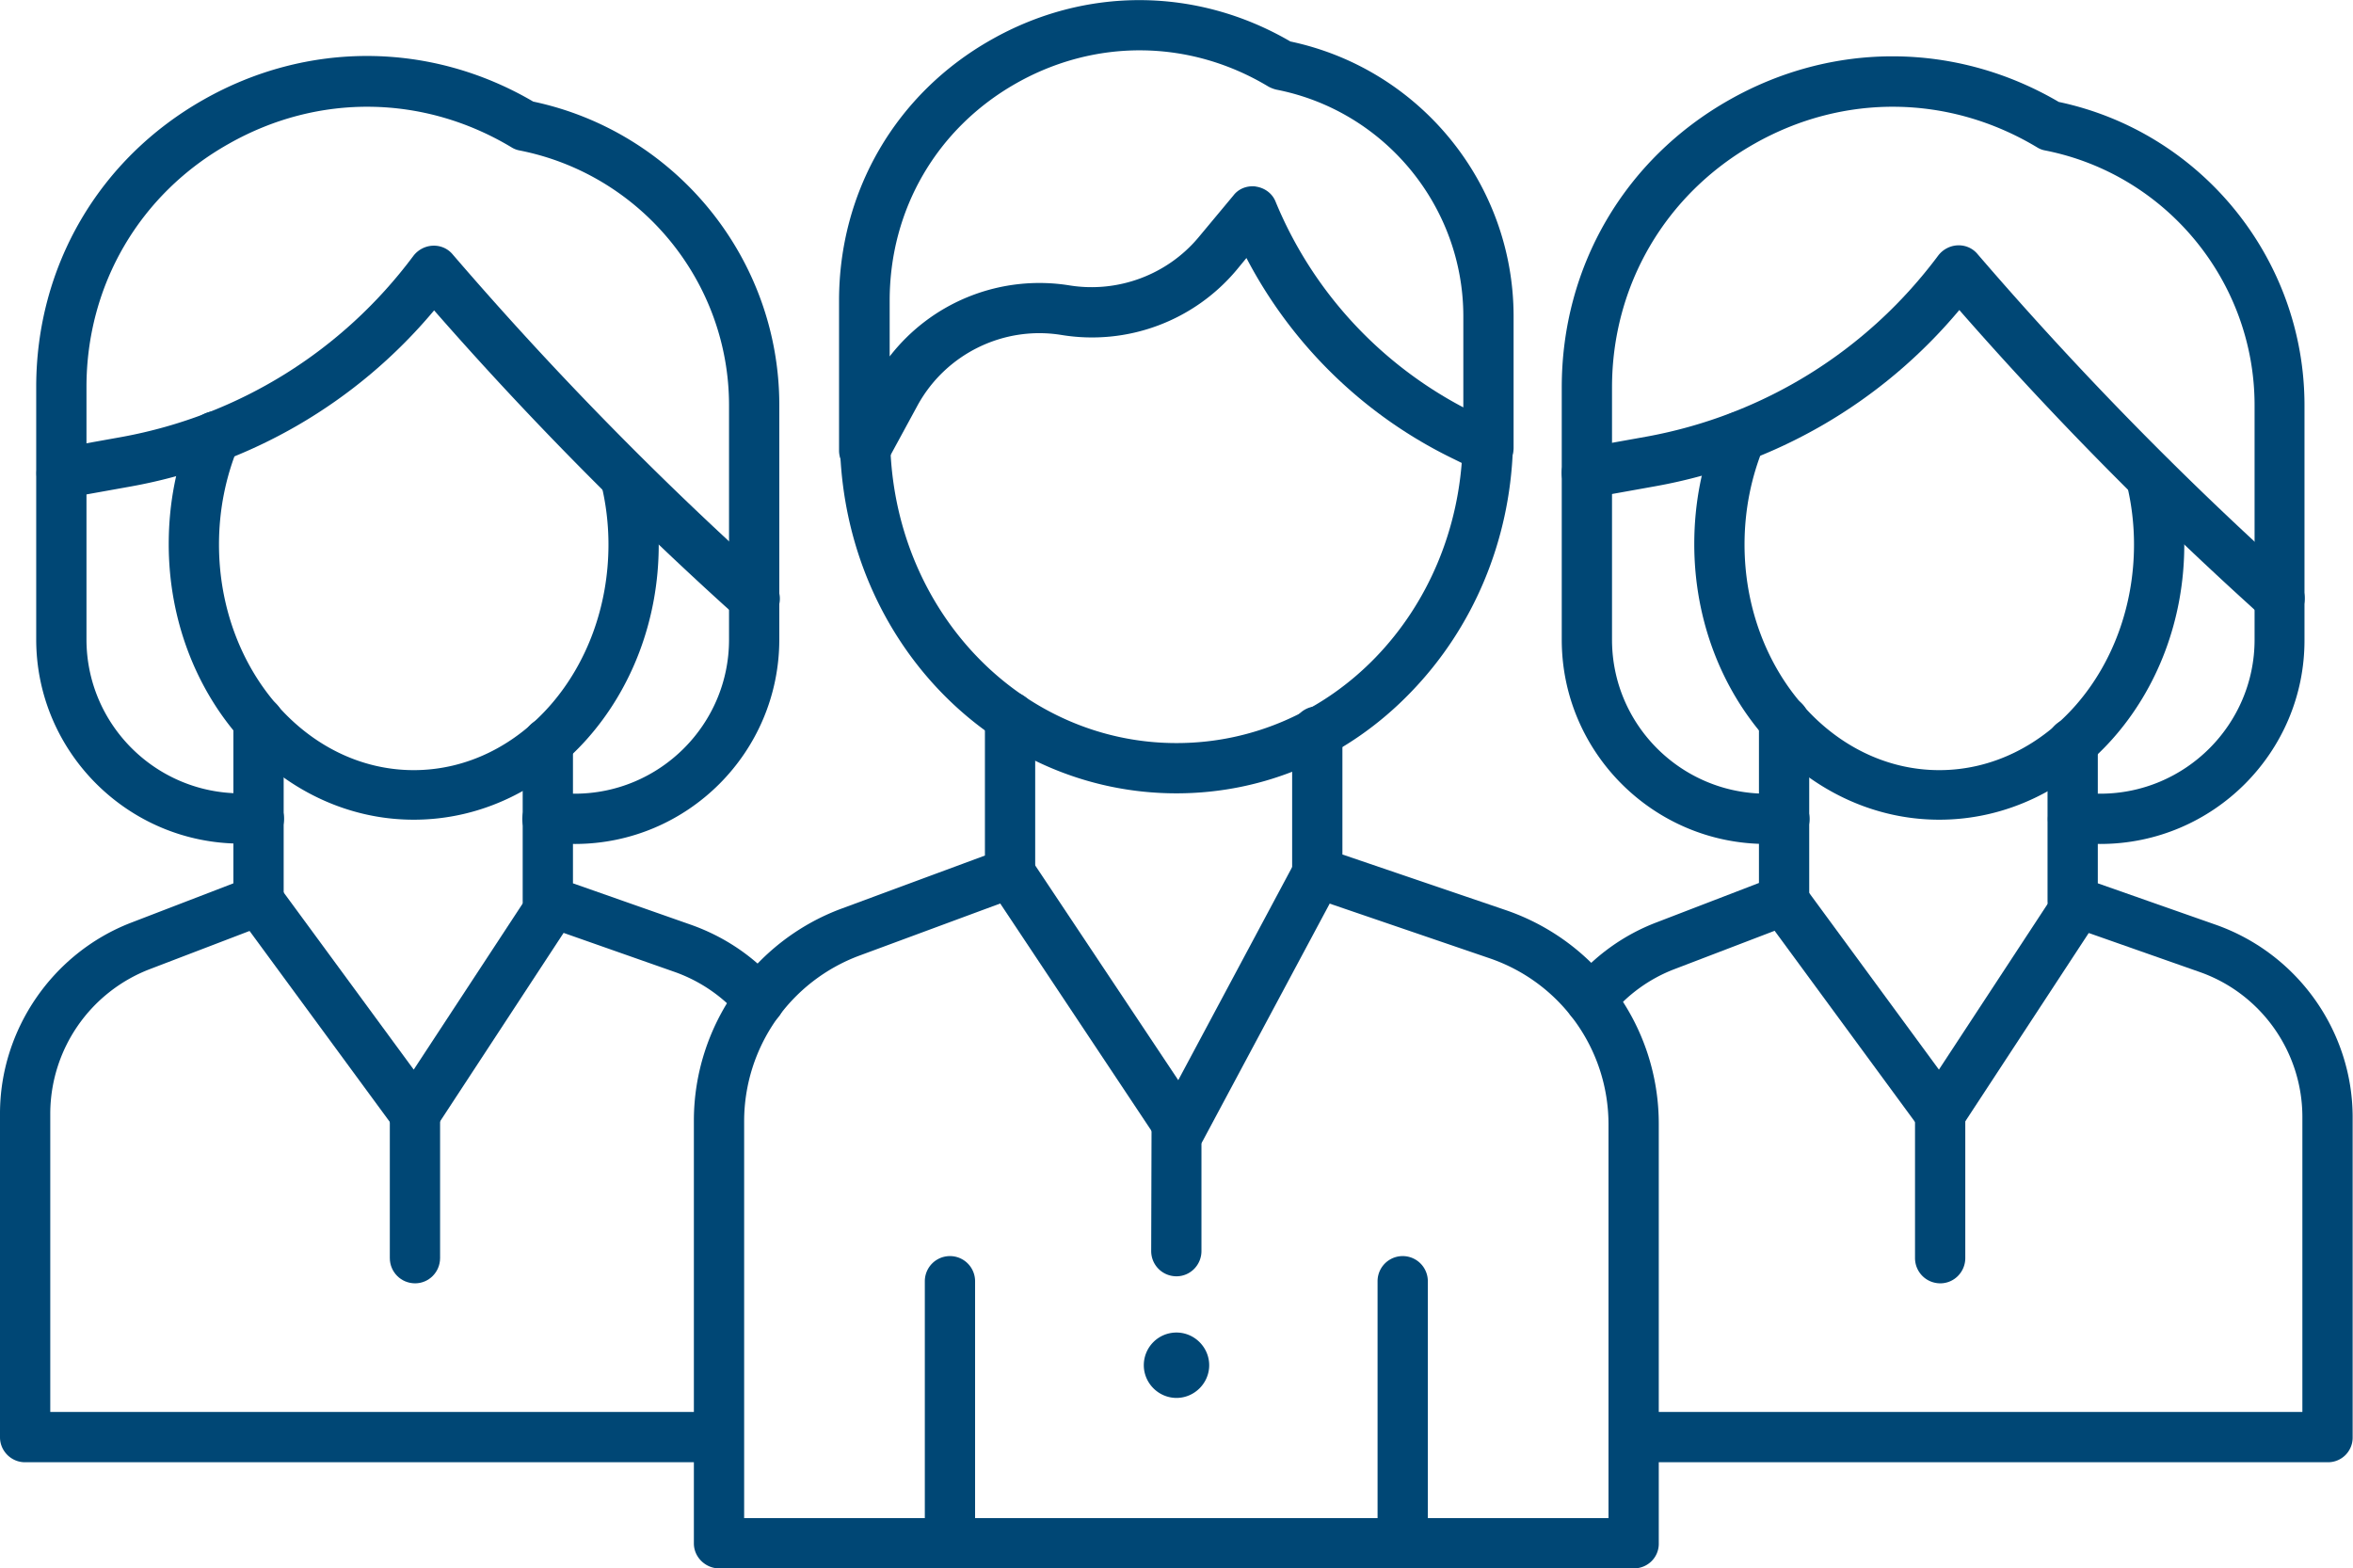
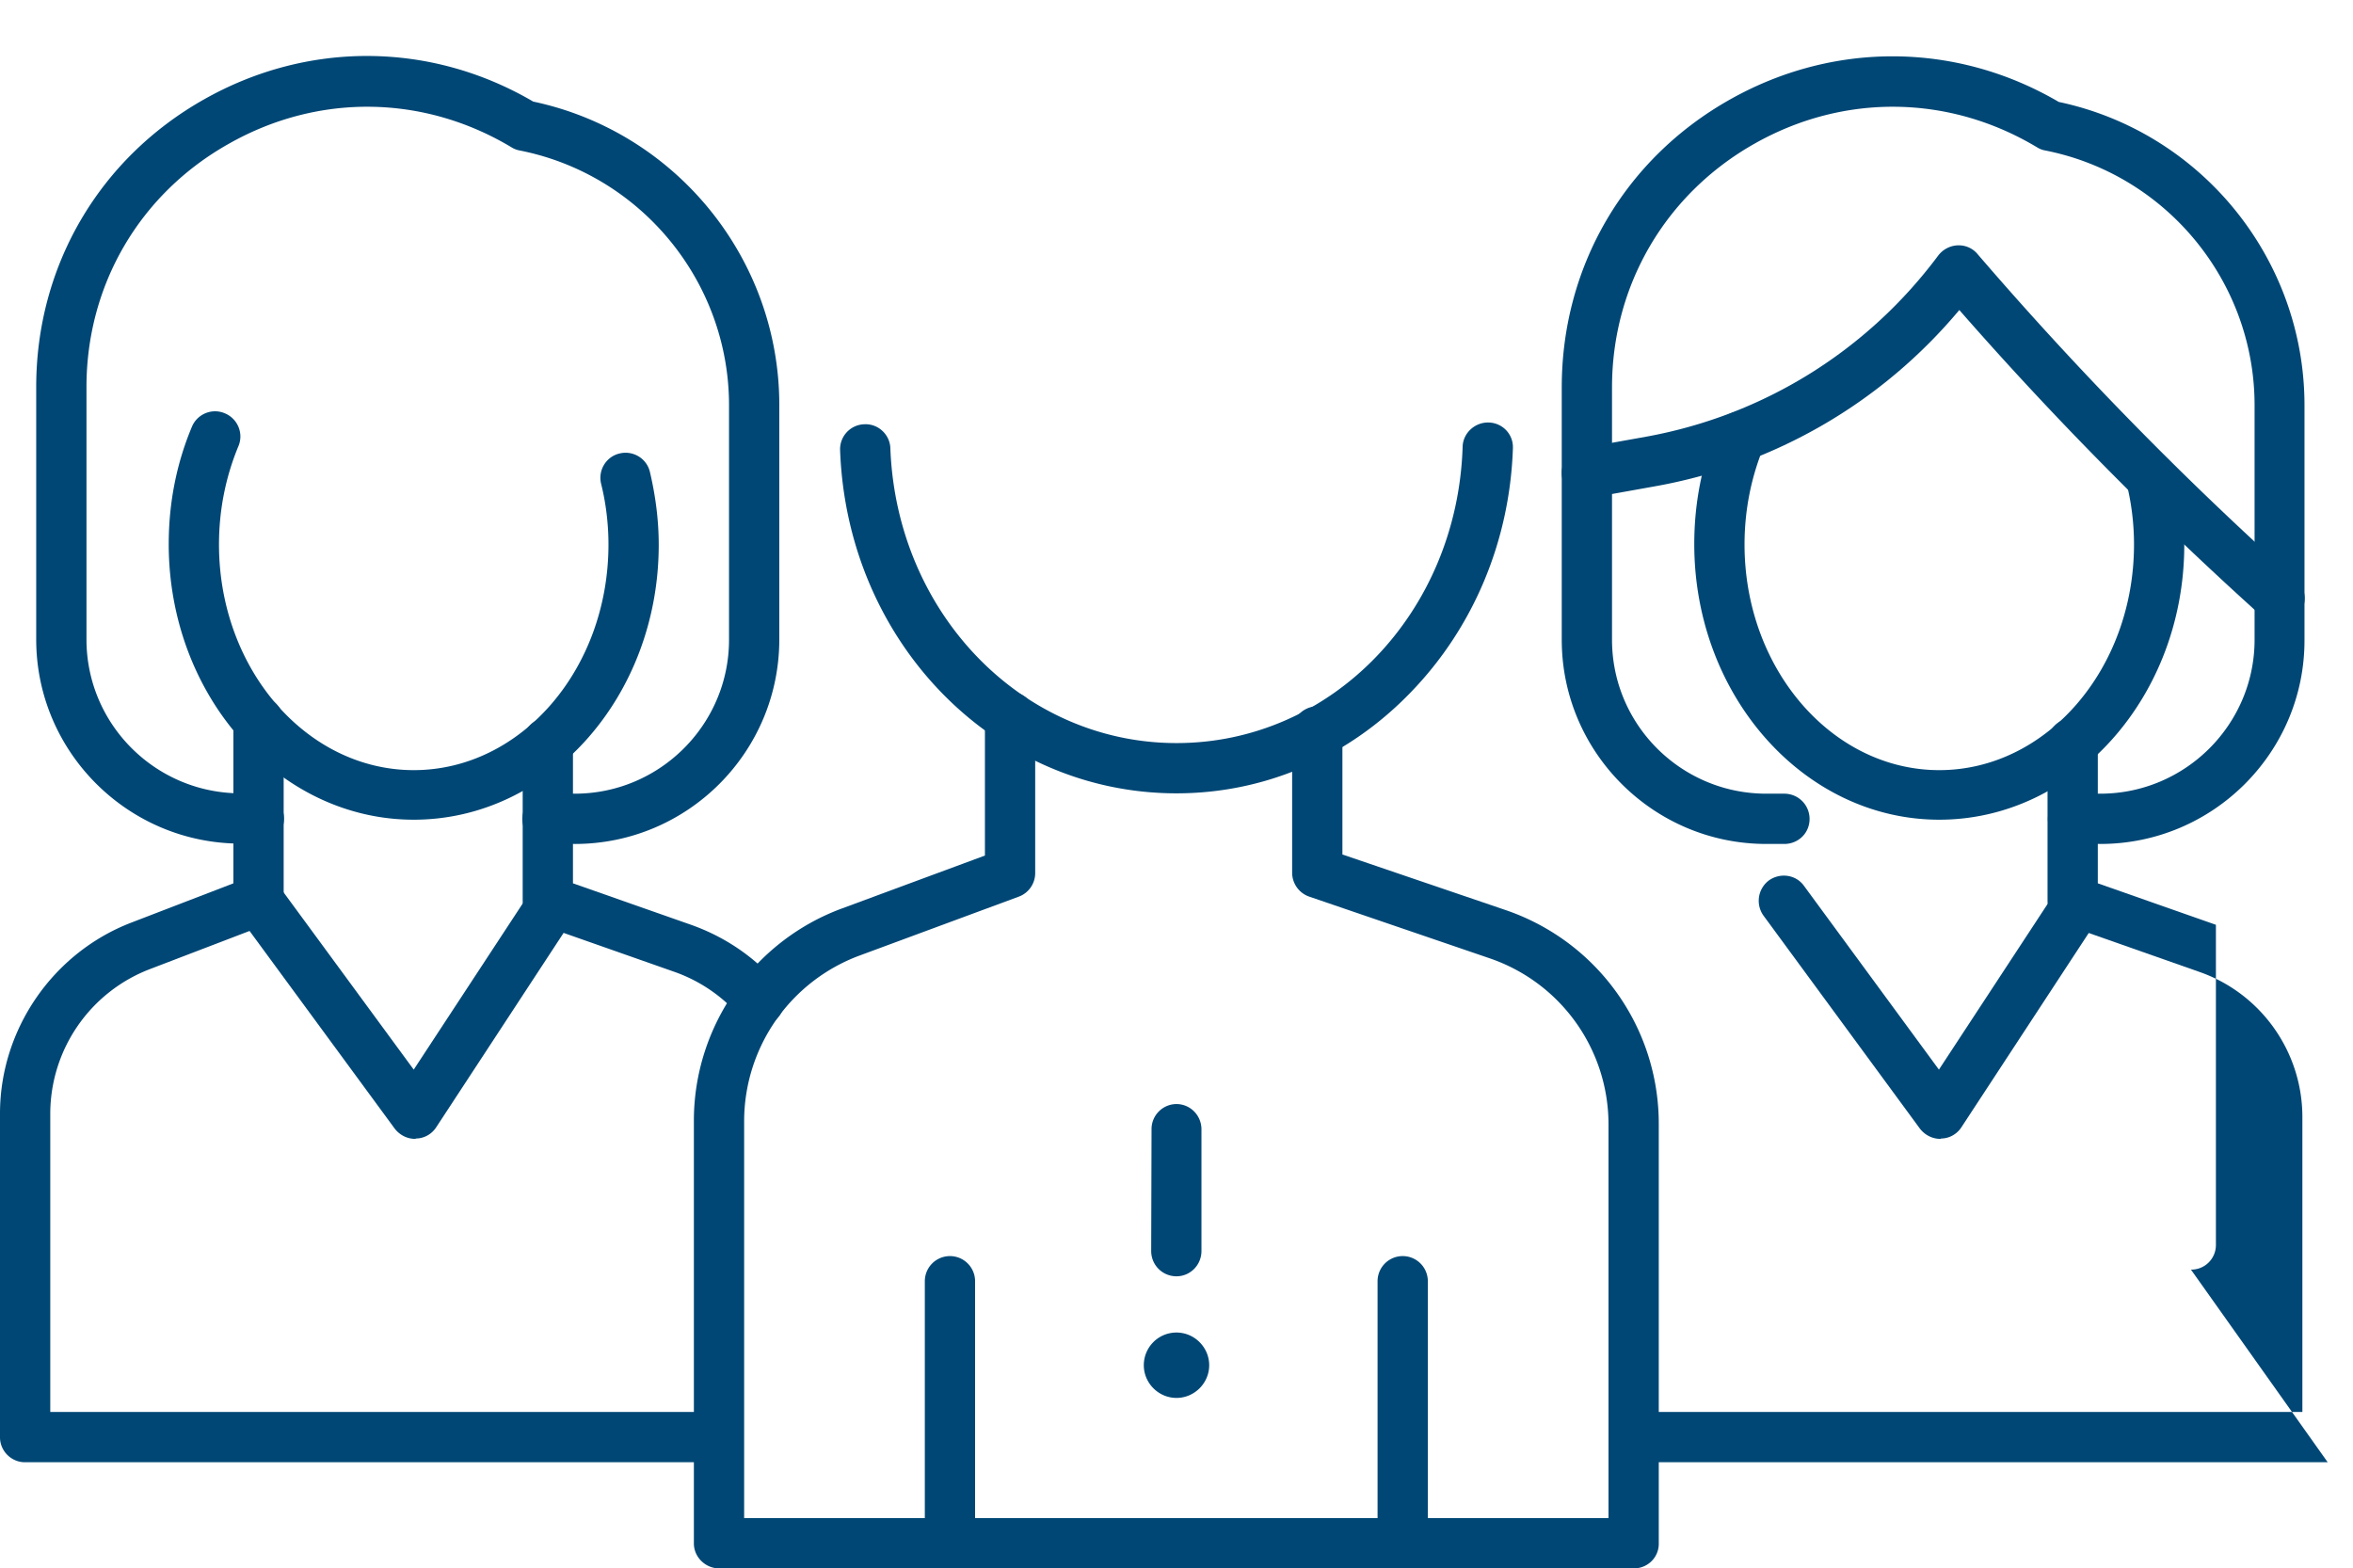
<svg xmlns="http://www.w3.org/2000/svg" xml:space="preserve" width="66.94" height="44.62" style="enable-background:new 0 0 66.94 44.62">
  <style>.st0{fill:#004775}</style>
  <path d="M46.48 44.62H20.46c-.39 0-.72-.32-.72-.71V31.88c0-2.68 1.69-5.1 4.2-6.03l4.08-1.51v-3.95c0-.4.32-.71.71-.71.4 0 .72.32.72.71v4.45c0 .3-.19.57-.47.67l-4.54 1.68a5.029 5.029 0 0 0-3.27 4.69v11.31h24.59v-11.2c0-2.14-1.36-4.04-3.39-4.73l-5.12-1.75a.721.721 0 0 1-.49-.68v-4.02a.715.715 0 1 1 1.43 0v3.5l4.64 1.58c2.61.89 4.36 3.33 4.36 6.08V43.9c.01.4-.31.72-.71.72" class="st0" />
  <path d="M33.47 22.57c-5.16 0-9.37-4.28-9.57-9.76a.71.71 0 0 1 .69-.74c.39-.02.73.29.74.69.18 4.7 3.76 8.38 8.14 8.38 4.41 0 7.99-3.7 8.14-8.43.01-.39.35-.7.74-.69.4.01.71.34.69.74-.09 2.63-1.12 5.09-2.9 6.93-1.79 1.86-4.16 2.88-6.67 2.88" class="st0" />
-   <path d="M25.47 11.19zM35.63 5.3c.04 0 .07 0 .11.01.25.04.46.2.55.43 1.04 2.52 2.93 4.58 5.34 5.85V9c0-3.13-2.24-5.85-5.32-6.45a.917.917 0 0 1-.23-.09c-2.23-1.34-4.91-1.37-7.17-.09s-3.6 3.59-3.6 6.18v1.59a5.386 5.386 0 0 1 5.12-2.02c1.37.22 2.77-.3 3.66-1.36l1-1.2c.13-.17.33-.26.54-.26m-11.04 8.23c-.06 0-.12-.01-.18-.02a.715.715 0 0 1-.54-.69V8.55c0-3.11 1.62-5.89 4.33-7.42 2.68-1.52 5.85-1.5 8.51.05 3.69.78 6.35 4.05 6.35 7.82v3.74c0 .25-.13.48-.34.61-.21.13-.47.15-.69.04l-.67-.33a13.066 13.066 0 0 1-5.9-5.72l-.28.34a5.366 5.366 0 0 1-4.98 1.85c-1.65-.27-3.3.54-4.1 2.01l-.88 1.62c-.13.23-.37.37-.63.37M33.59 32.84c-.24 0-.46-.12-.6-.32l-4.85-7.29a.711.711 0 0 1 .2-.99c.33-.22.77-.13.99.2l4.19 6.29 3.33-6.23c.19-.35.62-.48.97-.29s.48.62.29.97l-3.9 7.29a.75.75 0 0 1-.6.38c0-.01-.01-.01-.02-.01" class="st0" />
  <path d="M33.47 36.31c-.4 0-.72-.32-.72-.72l.01-3.47c0-.39.32-.71.71-.71.39 0 .71.32.71.72v3.46c0 .4-.32.72-.71.72M39.91 44.54c-.4 0-.72-.32-.72-.71v-7.38a.715.715 0 1 1 1.43 0v7.38c0 .39-.32.71-.71.71M27.03 44.54c-.4 0-.72-.32-.72-.71v-7.38a.715.715 0 1 1 1.43 0v7.38a.7.7 0 0 1-.71.71M64.85 17.74c-.17 0-.34-.06-.48-.18l-.37-.34c-2.9-2.63-5.68-5.45-8.26-8.4-2.2 2.63-5.24 4.4-8.63 5.01l-1.84.33a.715.715 0 0 1-.83-.58c-.07-.39.19-.76.57-.83l1.84-.33c3.33-.61 6.27-2.44 8.29-5.15.13-.17.33-.28.55-.29.22-.01.43.08.57.25 2.7 3.14 5.63 6.15 8.7 8.93l.37.33c.29.26.32.72.05 1.01-.14.16-.33.24-.53.24" class="st0" />
  <path d="M55.17 23.32c-3.84 0-6.97-3.52-6.97-7.84 0-1.17.22-2.29.66-3.34.15-.36.57-.54.94-.38.36.15.54.57.38.94-.36.87-.55 1.81-.55 2.79 0 3.54 2.49 6.42 5.54 6.42s5.54-2.88 5.54-6.42c0-.58-.07-1.17-.21-1.73-.09-.38.14-.77.53-.86.38-.09.77.14.86.53.16.68.25 1.37.25 2.07 0 4.31-3.13 7.82-6.97 7.82M55.2 32.4c-.23 0-.44-.11-.58-.29l-4.45-6.06a.725.725 0 0 1 .15-1c.32-.23.77-.17 1 .15l3.84 5.23 3.3-5.03c.22-.33.66-.42.99-.21.33.22.42.66.21.99l-3.86 5.89c-.13.2-.35.32-.58.32 0 .01-.01.01-.02.01" class="st0" />
-   <path d="M55.2 36.51c-.4 0-.72-.32-.72-.72v-4.11c0-.4.32-.72.72-.72.4 0 .71.32.71.72v4.11c0 .4-.32.72-.71.72M45.25 29.17A.715.715 0 0 1 44.7 28a5.76 5.76 0 0 1 2.43-1.76l2.91-1.12v-4.6a.715.715 0 1 1 1.43 0v5.09c0 .3-.18.56-.46.67l-3.37 1.29c-.71.27-1.35.73-1.83 1.33-.14.18-.35.27-.56.27" class="st0" />
-   <path d="M66.22 41.6h-19.6c-.4 0-.71-.32-.71-.71s.32-.72.71-.72H65.5v-8.39c0-1.86-1.18-3.52-2.93-4.13l-3.84-1.35a.709.709 0 0 1-.48-.67v-4.49c0-.4.32-.71.71-.71.4 0 .72.32.72.71v3.99l3.36 1.18c2.32.82 3.89 3.02 3.89 5.48v9.1a.7.7 0 0 1-.71.71" class="st0" />
+   <path d="M66.22 41.6h-19.6c-.4 0-.71-.32-.71-.71s.32-.72.71-.72H65.5v-8.39c0-1.86-1.18-3.52-2.93-4.13l-3.84-1.35a.709.709 0 0 1-.48-.67v-4.49c0-.4.32-.71.71-.71.4 0 .72.32.72.71v3.99l3.36 1.18v9.1a.7.7 0 0 1-.71.71" class="st0" />
  <path d="M59.75 24.01h-.77c-.4 0-.72-.32-.72-.71s.32-.72.72-.72h.77c2.42 0 4.39-1.97 4.39-4.38v-6.67c0-3.52-2.51-6.57-5.96-7.25a.65.65 0 0 1-.23-.09c-2.5-1.5-5.5-1.54-8.04-.1-2.53 1.43-4.05 4.03-4.05 6.93v7.18c0 2.42 1.97 4.38 4.39 4.38h.51c.4 0 .72.32.72.72s-.32.71-.72.71h-.51c-3.21 0-5.82-2.61-5.82-5.81v-7.18c0-3.43 1.78-6.49 4.77-8.18 2.95-1.67 6.45-1.65 9.37.06 4.06.86 6.99 4.47 6.99 8.63v6.67c.01 3.2-2.6 5.81-5.81 5.81M33.47 37.91c.51 0 .93.42.93.93s-.42.93-.93.93-.93-.42-.93-.93.41-.93.93-.93M20.32 41.6H.71c-.39 0-.71-.32-.71-.71v-9.21c0-2.39 1.5-4.57 3.73-5.43l2.91-1.12v-4.6a.715.715 0 1 1 1.43 0v5.09c0 .3-.18.56-.46.67l-3.37 1.29a4.413 4.413 0 0 0-2.81 4.09v8.5h18.88c.39 0 .71.32.71.72s-.31.71-.7.71M21.6 29.18c-.2 0-.4-.08-.54-.25a4.39 4.39 0 0 0-1.87-1.28l-3.84-1.35a.709.709 0 0 1-.48-.67v-4.49c0-.4.32-.72.71-.72s.72.32.72.72v3.99l3.36 1.18c.96.34 1.82.92 2.48 1.7.26.3.22.75-.08 1.01-.13.1-.3.16-.46.16" class="st0" />
  <path d="M16.35 24.01h-.77c-.4 0-.72-.32-.72-.71s.32-.72.72-.72h.77c2.42 0 4.39-1.97 4.39-4.38v-6.67c0-3.52-2.51-6.57-5.96-7.25a.65.65 0 0 1-.23-.09c-2.5-1.5-5.5-1.54-8.04-.1-2.53 1.42-4.05 4.01-4.05 6.92v7.18c0 2.42 1.97 4.38 4.39 4.38h.51c.39 0 .72.32.72.72s-.32.71-.72.71h-.51c-3.21 0-5.82-2.61-5.82-5.81v-7.18c0-3.43 1.78-6.49 4.77-8.18 2.95-1.67 6.45-1.65 9.37.06 4.06.86 7 4.47 7 8.63v6.67c0 3.21-2.61 5.82-5.82 5.82" class="st0" />
-   <path d="M21.46 17.74c-.17 0-.34-.06-.48-.18l-.37-.33c-2.9-2.63-5.68-5.45-8.26-8.4-2.2 2.63-5.24 4.4-8.63 5.01l-1.84.33a.715.715 0 1 1-.25-1.41l1.84-.33c3.33-.61 6.27-2.44 8.29-5.15.13-.17.33-.28.55-.29s.43.08.57.25c2.7 3.14 5.63 6.15 8.7 8.93l.37.33c.29.26.32.72.05 1.01-.15.15-.35.23-.54.23" class="st0" />
  <path d="M11.77 23.32c-3.84 0-6.97-3.52-6.97-7.84 0-1.17.22-2.29.66-3.34.15-.36.57-.54.94-.38.36.15.54.57.38.94-.36.87-.55 1.81-.55 2.79 0 3.54 2.49 6.42 5.54 6.42 3.06 0 5.54-2.88 5.54-6.42 0-.58-.07-1.17-.21-1.73-.09-.38.14-.77.53-.86.38-.09.77.14.86.53.16.68.25 1.37.25 2.07 0 4.31-3.12 7.82-6.97 7.82M11.81 32.4c-.23 0-.44-.11-.58-.29l-4.45-6.06a.725.725 0 0 1 .15-1c.32-.23.77-.17 1 .15l3.84 5.23 3.3-5.03c.22-.33.66-.42.99-.21.33.22.42.66.21.99l-3.86 5.89c-.13.2-.35.32-.58.32-.01.01-.01.01-.02.01" class="st0" />
-   <path d="M11.81 36.51c-.4 0-.72-.32-.72-.72v-4.11c0-.4.32-.72.72-.72.4 0 .71.32.71.72v4.11c0 .4-.32.72-.71.72" class="st0" />
</svg>